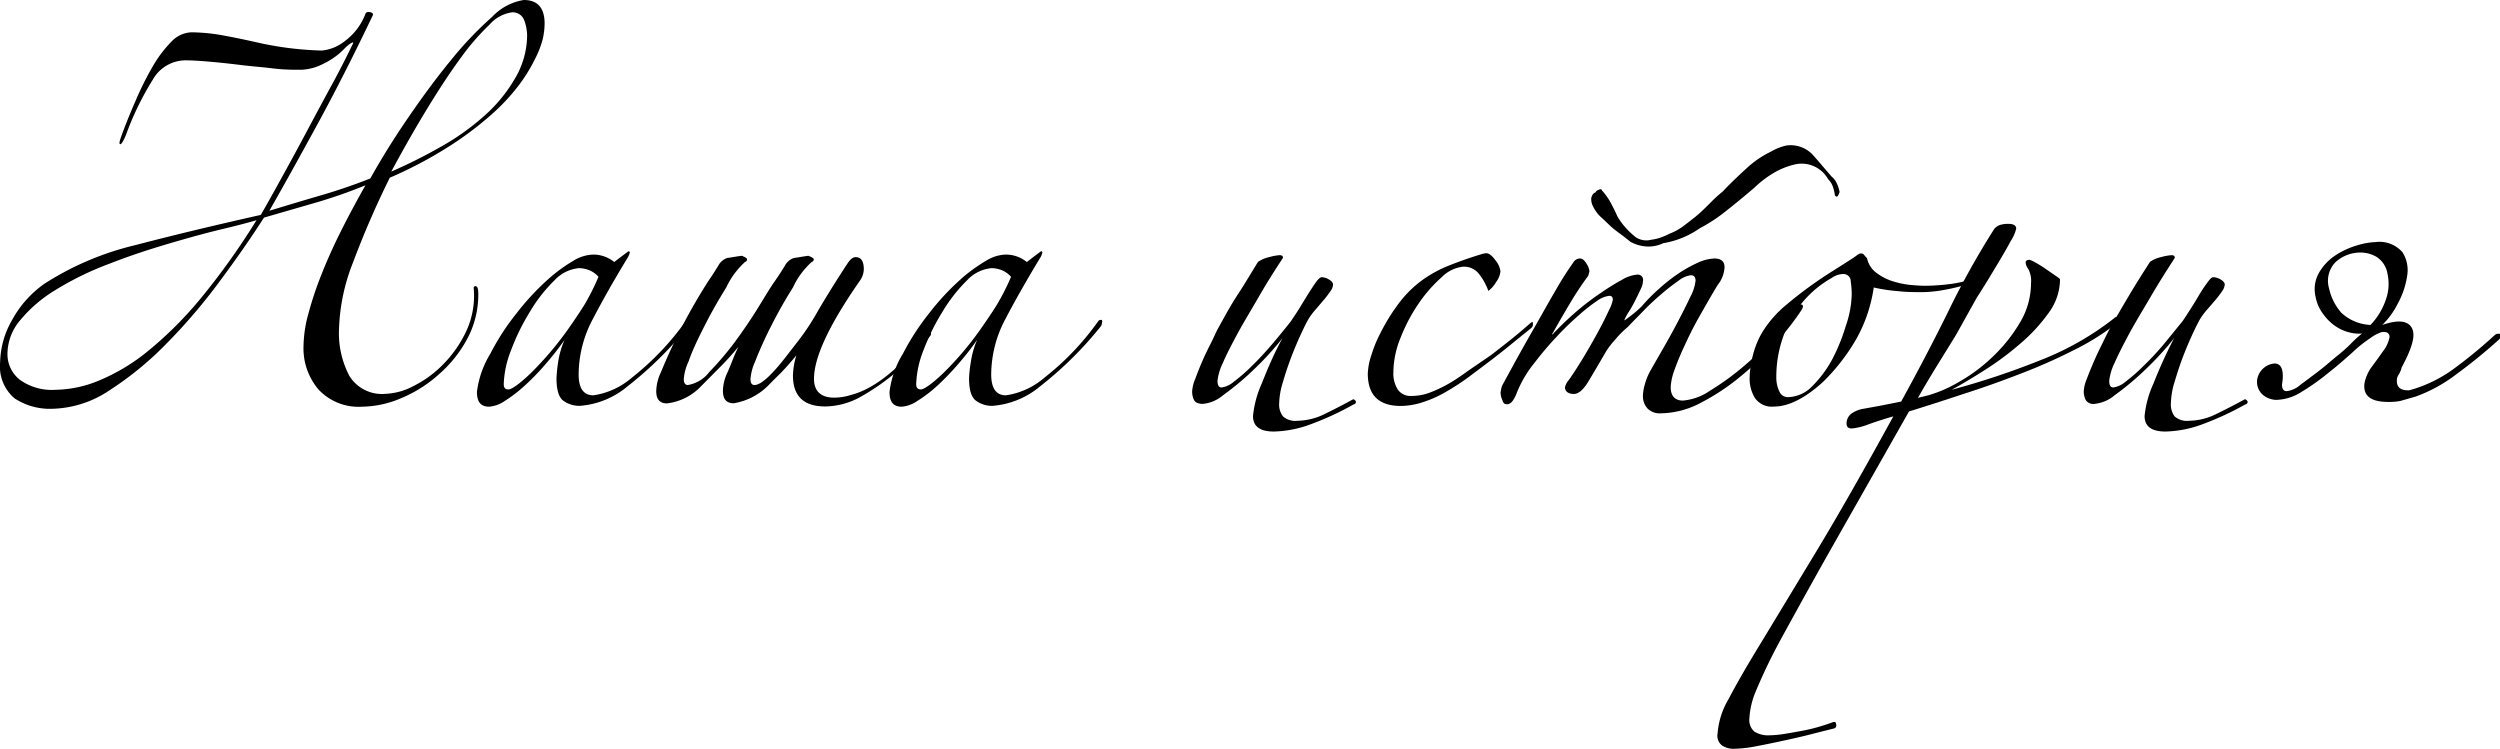
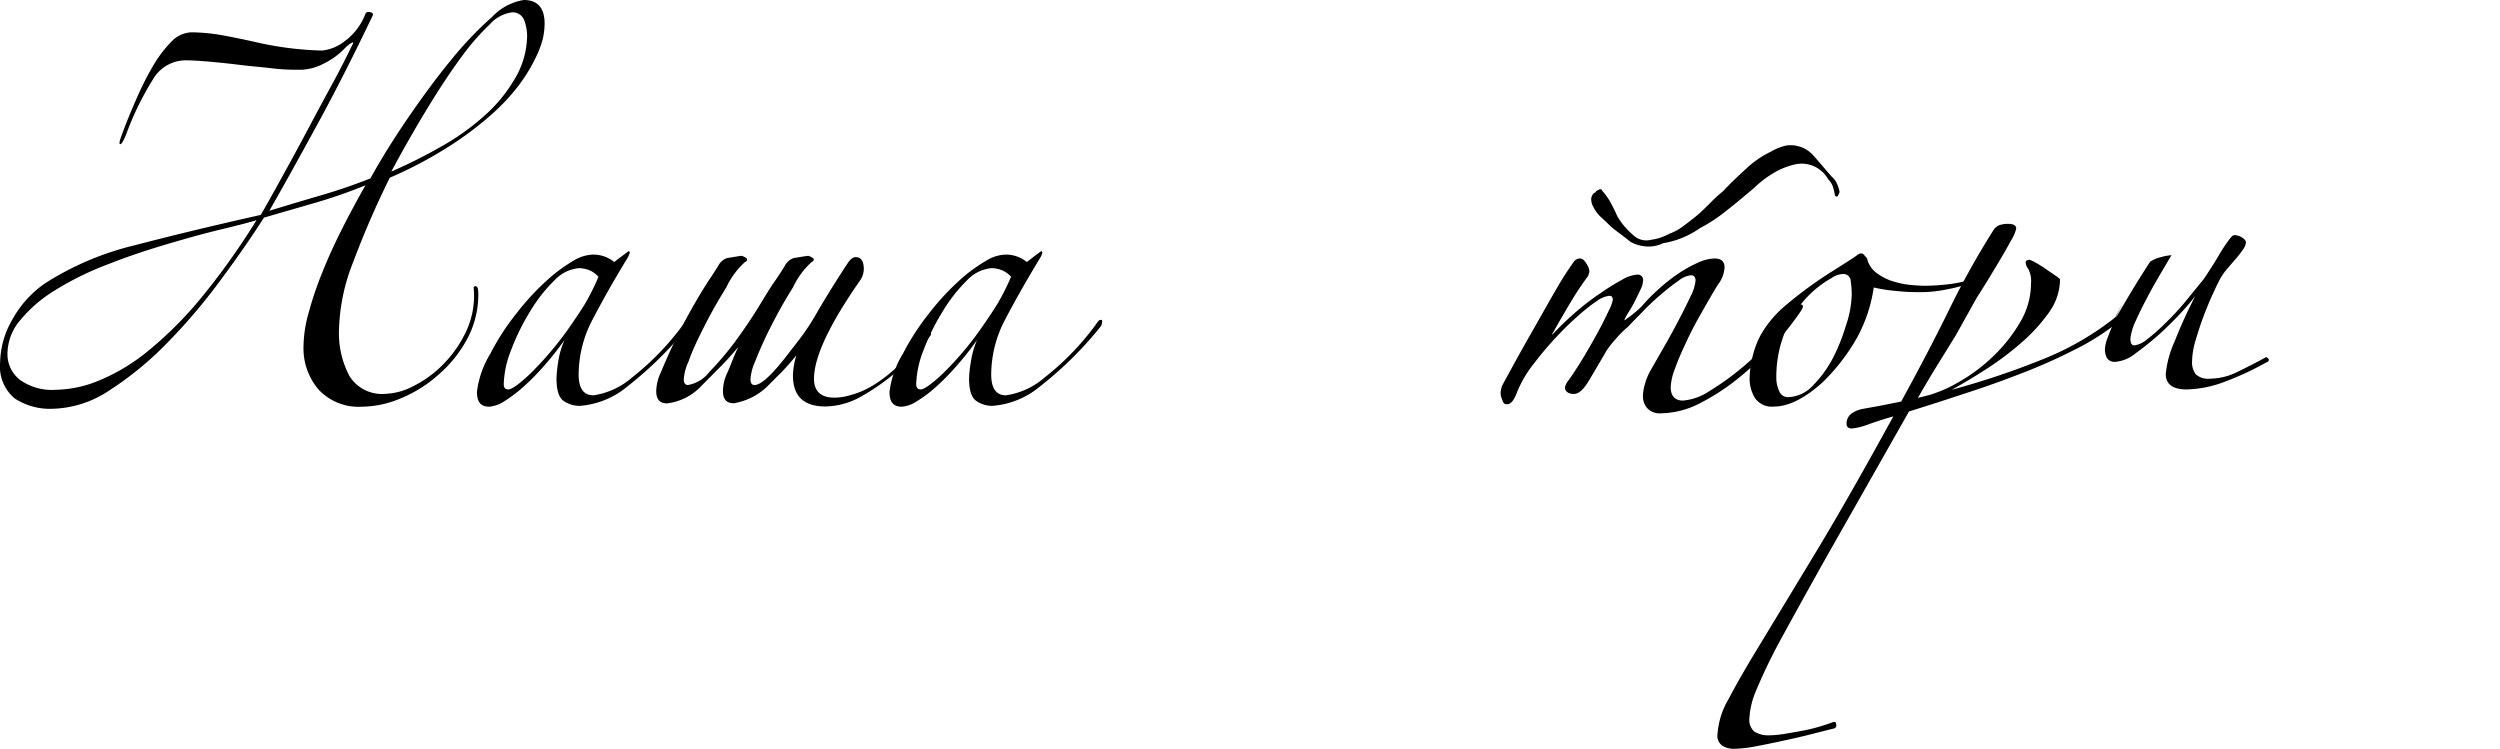
<svg xmlns="http://www.w3.org/2000/svg" width="204.27" height="61.22" viewBox="0 0 204.27 61.22">
  <g>
    <path d="M763.91,381.17a13.18,13.18,0,0,1-1.38,2.23,16.55,16.55,0,0,1-2.31,2.44,27.22,27.22,0,0,1-3.44,2.56,34.08,34.08,0,0,1-4.75,2.5,74.23,74.23,0,0,0-3,6.91,16,16,0,0,0-1.15,5.47,7.48,7.48,0,0,0,.85,3.82,3.13,3.13,0,0,0,2.94,1.46,5.32,5.32,0,0,0,2.28-.63,9,9,0,0,0,2.45-1.79,9.69,9.69,0,0,0,1.9-2.75,6.87,6.87,0,0,0,.58-3.52c.07-.11.15-.14.24-.08s.14.24.14.57a7.65,7.65,0,0,1-.91,3.72A10.25,10.25,0,0,1,756,407a10.7,10.7,0,0,1-3.08,1.93,8.3,8.3,0,0,1-3.16.68,4.47,4.47,0,0,1-3.55-1.4,5.18,5.18,0,0,1-1.23-3.55,10.36,10.36,0,0,1,.41-2.69,28,28,0,0,1,1.1-3.27c.46-1.16,1-2.35,1.62-3.58s1.27-2.43,1.93-3.6a41,41,0,0,1-4,1.4l-4.29,1.24q-1.59,2.48-3.63,5.22a46.67,46.67,0,0,1-4.32,5.06,26.82,26.82,0,0,1-4.67,3.83,8.71,8.71,0,0,1-4.65,1.51,5.27,5.27,0,0,1-3.11-.85,3.42,3.42,0,0,1-1.18-2.95,7.19,7.19,0,0,1,1-3.49,8.67,8.67,0,0,1,2.64-2.94,24,24,0,0,1,7.4-3.14q4.59-1.2,10.26-2.47c.36-.62.88-1.55,1.56-2.78s1.39-2.53,2.12-3.9,1.45-2.72,2.15-4,1.24-2.37,1.65-3.22c.11-.18.09-.23-.06-.16a2.55,2.55,0,0,0-.6.49,5.85,5.85,0,0,1-1.65,1.19,4.25,4.25,0,0,1-1.87.52c-.66,0-1.43,0-2.31-.11s-1.76-.17-2.64-.28-1.73-.2-2.53-.27-1.49-.11-2-.11a3.09,3.09,0,0,0-2.64,1.57,24,24,0,0,0-2.2,4.53c-.22.52-.37.77-.47.75s-.06-.23.09-.64c.36-1,.77-2,1.21-3a24.77,24.77,0,0,1,1.37-2.73,9.87,9.87,0,0,1,1.51-2,2.38,2.38,0,0,1,1.63-.77,15.17,15.17,0,0,1,2.58.25c.92.17,1.85.36,2.81.58a26.92,26.92,0,0,0,5.28.66,3.54,3.54,0,0,0,1.87-.77,4.92,4.92,0,0,0,1.7-2.26c.07-.11.19-.14.36-.11s.25.11.25.22q-2.31,4.85-4.54,8.94t-3.93,7.07c1.32-.4,2.7-.82,4.15-1.24s2.81-.89,4.1-1.4c.88-1.58,1.9-3.23,3.08-4.95s2.34-3.3,3.52-4.73a28.86,28.86,0,0,1,3.35-3.52,4.54,4.54,0,0,1,2.59-1.38c1.13,0,1.7.65,1.7,1.93a6,6,0,0,1-.16,1.29A8,8,0,0,1,763.91,381.17Zm-22.77,13.2c-.59.18-1.54.43-2.84.74s-2.75.71-4.34,1.18-3.22,1-4.87,1.65a24.68,24.68,0,0,0-4.4,2.15,11.24,11.24,0,0,0-2.83,2.42,4.29,4.29,0,0,0-1.07,2.75,2.65,2.65,0,0,0,1,2.14,4.45,4.45,0,0,0,2.91.83,9.61,9.61,0,0,0,3.6-.77,15.93,15.93,0,0,0,4-2.42,30.92,30.92,0,0,0,4.29-4.29A58.11,58.11,0,0,0,741.14,394.37Zm22.11-15.13A3.79,3.79,0,0,0,763,378a1,1,0,0,0-1-.61,3,3,0,0,0-1.82,1,19,19,0,0,0-2.31,2.66q-1.26,1.71-2.72,4.1t-3,5.25a42,42,0,0,0,4-2,19.87,19.87,0,0,0,3.55-2.51,12.23,12.23,0,0,0,2.5-3A7,7,0,0,0,763.25,379.24Z" transform="translate(-720.18 -376.38)" />
    <path d="M776.45,403a30,30,0,0,1-5,4.95,6.85,6.85,0,0,1-3.88,1.59,2.25,2.25,0,0,1-1.35-.41c-.38-.27-.57-.89-.57-1.84a11.1,11.1,0,0,1,.13-1.29,7,7,0,0,1,.53-1.85,23.09,23.09,0,0,1-1.57,2,19.2,19.2,0,0,1-1.71,1.76,11.32,11.32,0,0,1-1.62,1.24,2.6,2.6,0,0,1-1.26.46c-.7,0-1-.4-1-1.21a7.79,7.79,0,0,1,1.1-3.13,19.3,19.3,0,0,1,2.12-3.27,20.64,20.64,0,0,1,2.89-3.06,13.42,13.42,0,0,1,1.78-1.26,3.26,3.26,0,0,1,1.63-.5,2.71,2.71,0,0,1,1.7.61c.18-.15.39-.3.61-.47l.55-.41a.1.1,0,0,1,.11.11,1.62,1.62,0,0,1-.22.49c-1.07,1.76-2,3.4-2.78,4.9a9.68,9.68,0,0,0-1.18,4.56c0,1.14.4,1.71,1.21,1.71a6.18,6.18,0,0,0,3.16-1.46,22.19,22.19,0,0,0,4.37-4.59.26.26,0,0,1,.25-.11C776.55,402.51,776.56,402.66,776.45,403ZM769.08,399a2,2,0,0,0-.77-.55,2.38,2.38,0,0,0-.83-.16,3.13,3.13,0,0,0-2,1,12.48,12.48,0,0,0-2,2.56,17.9,17.9,0,0,0-1.54,3.14,8.21,8.21,0,0,0-.6,2.77c0,.3.12.44.38.44s.9-.44,1.82-1.32a27.21,27.21,0,0,0,3-3.52c.51-.73,1-1.44,1.43-2.14A19.29,19.29,0,0,0,769.08,399Z" transform="translate(-720.18 -376.38)" />
    <path d="M796.25,403.66a.31.31,0,0,1-.11.22,18.2,18.2,0,0,1-5.78,5,6.08,6.08,0,0,1-2.75.71c-1.76,0-2.64-.84-2.64-2.53a6.15,6.15,0,0,1,.28-1.65,19.88,19.88,0,0,1-1.32,1.49q-.61.6-1,1a5.16,5.16,0,0,1-2.8,1.43c-.59,0-.88-.33-.88-1a3.59,3.59,0,0,1,.38-1.54c.15-.33.28-.67.41-1s.29-.7.47-1.07a23.7,23.7,0,0,1-1.68,1.84l-1.34,1.35a4.58,4.58,0,0,1-2.81,1.43c-.59,0-.88-.33-.88-1a3.74,3.74,0,0,1,.38-1.54,46.93,46.93,0,0,1,3.86-7.43l.33-.49.49-.77a1.29,1.29,0,0,1,.77-.66c.15,0,.53-.09,1.16-.17.29.11.43.21.43.28a.21.21,0,0,1-.16.22,6.59,6.59,0,0,0-1.54,2.09c-.66,1.06-1.25,2.1-1.76,3.11s-1,2-1.32,2.94a4.1,4.1,0,0,0-.39,1.43c0,.33.12.49.33.49a2.78,2.78,0,0,0,1.76-1.07,24.58,24.58,0,0,0,2.1-2.47c.69-.94,1.33-1.88,1.92-2.84s1-1.65,1.32-2.09l.33-.49c.15-.22.31-.48.49-.77a1.31,1.31,0,0,1,.78-.66c.14,0,.53-.09,1.15-.17.29.11.44.21.44.28a.21.21,0,0,1-.16.22,6.43,6.43,0,0,0-1.54,2.09c-.67,1.06-1.25,2.1-1.76,3.11a31,31,0,0,0-1.33,2.94,4.27,4.27,0,0,0-.38,1.43c0,.33.11.49.33.49.55,0,1.5-.89,2.86-2.69.51-.66,1-1.27,1.38-1.84a18.91,18.91,0,0,0,1-1.63c.37-.62.75-1.25,1.15-1.89s.81-1.28,1.22-1.9c.22-.33.44-.5.65-.5.45,0,.67.33.67,1a1.7,1.7,0,0,1-.33.94c-2.5,3.59-3.74,6.25-3.74,8,0,1,.55,1.54,1.65,1.54a4.55,4.55,0,0,0,1.37-.22q2.81-.71,6.22-4.95a.21.21,0,0,1,.22-.16C796.21,403.5,796.25,403.55,796.25,403.66Z" transform="translate(-720.18 -376.38)" />
    <path d="M810.16,403a30,30,0,0,1-5,4.95,6.85,6.85,0,0,1-3.88,1.59,2.2,2.2,0,0,1-1.34-.41c-.39-.27-.58-.89-.58-1.84a9.75,9.75,0,0,1,.14-1.29,7,7,0,0,1,.52-1.85,23.09,23.09,0,0,1-1.57,2,20.56,20.56,0,0,1-1.7,1.76,10.83,10.83,0,0,1-1.63,1.24,2.6,2.6,0,0,1-1.26.46c-.7,0-1-.4-1-1.21a7.79,7.79,0,0,1,1.1-3.13,19.94,19.94,0,0,1,2.12-3.27,20.64,20.64,0,0,1,2.89-3.06,13.48,13.48,0,0,1,1.79-1.26,3.23,3.23,0,0,1,1.62-.5,2.71,2.71,0,0,1,1.7.61l.61-.47.55-.41a.1.1,0,0,1,.11.11,1.39,1.39,0,0,1-.22.49c-1.06,1.76-2,3.4-2.78,4.9a9.68,9.68,0,0,0-1.18,4.56c0,1.14.4,1.71,1.21,1.71a6.18,6.18,0,0,0,3.16-1.46,21.93,21.93,0,0,0,4.37-4.59.26.26,0,0,1,.25-.11C810.26,402.51,810.27,402.66,810.16,403ZM802.79,399a2,2,0,0,0-.77-.55,2.34,2.34,0,0,0-.83-.16,3.13,3.13,0,0,0-2,1,12.79,12.79,0,0,0-2,2.56,18,18,0,0,0-1.55,3.14,8.21,8.21,0,0,0-.6,2.77c0,.3.13.44.38.44s.9-.44,1.82-1.32a25.71,25.71,0,0,0,3-3.52c.51-.73,1-1.44,1.43-2.14A19.29,19.29,0,0,0,802.79,399Z" transform="translate(-720.18 -376.38)" />
-     <path d="M819.73,403.17c.51-.92,1-1.84,1.62-2.78s1.11-1.8,1.62-2.61a2.53,2.53,0,0,1,.91-.39,4.15,4.15,0,0,1,.85-.16c.19,0,.28.07.28.22-.7,1.06-1.38,2.14-2,3.22s-1.23,2.07-1.73,3-.89,1.68-1.18,2.36a4.49,4.49,0,0,0-.44,1.46c0,.37.11.55.33.55a1.94,1.94,0,0,0,1-.47,13.7,13.7,0,0,0,1.43-1.24c.53-.51,1.07-1.09,1.62-1.73s1.08-1.29,1.6-1.95q.27-.39.66-1l.74-1.21q.36-.57.66-1c.2-.27.36-.41.47-.41a1.19,1.19,0,0,1,.6.19c.22.13.33.27.33.41a1,1,0,0,1-.22.55,6.94,6.94,0,0,1-.55.72l-.68.8a5.27,5.27,0,0,0-.58.79c-.15.26-.36.68-.63,1.27s-.54,1.23-.8,1.92-.48,1.38-.66,2a6.15,6.15,0,0,0-.28,1.65,1.57,1.57,0,0,0,.31,1.07,1.5,1.5,0,0,0,1.18.36,5.14,5.14,0,0,0,2.28-.58c.79-.38,1.55-.78,2.28-1.18a.33.33,0,0,1,.22.19c0,.09,0,.18-.22.25a23.47,23.47,0,0,1-3.38,1.57,9.19,9.19,0,0,1-3.11.63c-1.13,0-1.7-.42-1.7-1.27a8.49,8.49,0,0,1,.71-2.64c.48-1.21,1-2.45,1.71-3.74-.19.26-.54.68-1.07,1.27s-1.13,1.18-1.79,1.79a23.5,23.5,0,0,1-2,1.62,3,3,0,0,1-1.65.71q-.55,0-.72-.3a1.53,1.53,0,0,1-.16-.74,3,3,0,0,1,.25-1c.16-.44.35-.92.57-1.43s.46-1,.72-1.51S819.54,403.5,819.73,403.17Z" transform="translate(-720.18 -376.38)" />
-     <path d="M845.25,403.22l-1.24,1c-.53.44-1.13.92-1.79,1.43s-1.33,1-2,1.51a19.51,19.51,0,0,1-1.9,1.24,9.56,9.56,0,0,1-2,.88,6,6,0,0,1-1.68.27q-2.7,0-2.7-2.64a5.24,5.24,0,0,1,.31-1.56,9.88,9.88,0,0,1,.74-1.79,15.6,15.6,0,0,1,1.65-2.61,9,9,0,0,1,1.79-1.71,10,10,0,0,1,2.11-1.15c.77-.31,1.63-.62,2.59-.91a1.85,1.85,0,0,1,.49-.11c.22,0,.47.19.75.58a1.78,1.78,0,0,1,.41.9,1.76,1.76,0,0,1-.36.88,2.36,2.36,0,0,1-.63.72,4.83,4.83,0,0,0-.8-1.43,1.53,1.53,0,0,0-1.24-.55,2.87,2.87,0,0,0-1.76.85,11.55,11.55,0,0,0-1.87,2.12,13.89,13.89,0,0,0-1.48,2.78,7.65,7.65,0,0,0-.61,2.88,2.45,2.45,0,0,0,.36,1.41,1.26,1.26,0,0,0,1.13.52,4.16,4.16,0,0,0,1.51-.28,11.12,11.12,0,0,0,1.79-.88c.36-.22.82-.53,1.37-.93L842,405.4c.6-.46,1.19-.92,1.76-1.38s1-.83,1.34-1.13.3-.21.33-.08A.42.42,0,0,1,845.25,403.22Z" transform="translate(-720.18 -376.38)" />
    <path d="M852.89,402.56s0,0,.14-.08l.44-.33c.17-.13.33-.26.5-.41l.35-.33a14.52,14.52,0,0,1,1.41-1.43,14.29,14.29,0,0,1,1.62-1.27,10.68,10.68,0,0,1,1.59-.88,3.52,3.52,0,0,1,1.32-.33c.55,0,.83.24.83.72a2.55,2.55,0,0,1-.55,1.43c-.52.84-1,1.7-1.49,2.56s-.89,1.67-1.23,2.42a21.2,21.2,0,0,0-.83,2,4.65,4.65,0,0,0-.3,1.38c0,.73.35,1.1,1,1.1a4.56,4.56,0,0,0,2.2-.8,21.6,21.6,0,0,0,2.7-1.95,27.48,27.48,0,0,0,2.58-2.48,15,15,0,0,0,1.87-2.42c.11-.18.23-.24.36-.19s.12.19,0,.41a21.55,21.55,0,0,1-2.14,2.73,27,27,0,0,1-2.89,2.75,18,18,0,0,1-3.24,2.14,7.11,7.11,0,0,1-3.22.85,1.4,1.4,0,0,1-1.13-.41,1.48,1.48,0,0,1-.36-1,3.74,3.74,0,0,1,.17-1,4.81,4.81,0,0,1,.44-1.07l1.07-1.87c.42-.73.83-1.47,1.21-2.2s.72-1.4,1-2a3.57,3.57,0,0,0,.41-1.29c0-.29-.13-.44-.38-.44a2,2,0,0,0-1,.44,16.94,16.94,0,0,0-1.38,1.07c-.49.42-1,.88-1.48,1.38s-.93.94-1.3,1.34a7.57,7.57,0,0,0-1,1,7.76,7.76,0,0,0-.72.91c-.62,1.06-1.12,1.92-1.51,2.56s-.78,1-1.18,1-.72-.18-.72-.55a1.44,1.44,0,0,1,.33-.61c.48-.69.93-1.4,1.35-2.11s.8-1.39,1.13-2,.59-1.16.8-1.6a3.07,3.07,0,0,0,.3-.82c0-.22-.09-.33-.28-.33a2.08,2.08,0,0,0-1,.41,13.47,13.47,0,0,0-1.48,1.16,23.58,23.58,0,0,0-1.79,1.73,25.87,25.87,0,0,0-1.82,2.14,9.53,9.53,0,0,0-1.45,2.42c-.24.66-.51,1-.8,1s-.32-.11-.41-.35a1.54,1.54,0,0,1-.14-.58,2.69,2.69,0,0,1,.11-.55c.07-.15.36-.67.85-1.57s1.05-1.9,1.68-3,1.24-2.21,1.87-3.28a26,26,0,0,1,1.43-2.25.64.64,0,0,1,.55-.33c.18,0,.36.14.52.41a1.4,1.4,0,0,1,.25.63,2.59,2.59,0,0,1-.11.39,26.21,26.21,0,0,0-1.46,2.2c-.46.77-.93,1.58-1.4,2.42-.08.11-.1.16-.08.16a.36.36,0,0,0,.13-.11c.59-.62,1.21-1.21,1.87-1.78a21.23,21.23,0,0,1,2-1.52,18.83,18.83,0,0,1,1.73-1.07,2.85,2.85,0,0,1,1.21-.41.43.43,0,0,1,.49.49,1.64,1.64,0,0,1-.19.69c-.13.28-.27.58-.44.91a10.24,10.24,0,0,1-.52.93A4,4,0,0,0,852.89,402.56Zm1.71-6.05a3.08,3.08,0,0,1-1.21-.38c-.22-.18-.47-.38-.74-.58s-.53-.39-.75-.58-.53-.51-.82-.77a2.9,2.9,0,0,1-.72-.93,1.24,1.24,0,0,1-.16-.72c.07-.25.18-.4.33-.44a.47.47,0,0,1,.19-.19,1,1,0,0,0,.19-.08c.08,0,.13,0,.17.11a5.08,5.08,0,0,1,.71,1c.19.35.37.72.55,1.12a5.58,5.58,0,0,0,.69.94,6.9,6.9,0,0,0,.69.66,1.4,1.4,0,0,0,.58.3,1.54,1.54,0,0,0,.79,0,3.8,3.8,0,0,0,.72-.16,5.53,5.53,0,0,0,.77-.33,4.63,4.63,0,0,0,1.15-.63c.37-.28.74-.56,1.1-.86s.78-.72,1.13-1.07a11.56,11.56,0,0,1,1-.91c.58-.62,1.23-1.24,1.92-1.87a8,8,0,0,1,2-1.37,4.36,4.36,0,0,1,1.26-.5,2.48,2.48,0,0,1,2.15.75c.51.57,1,1.16,1.54,1.78a1.62,1.62,0,0,1,.44.58,2.89,2.89,0,0,1,.22.69l-.06.16c-.07.15-.13.22-.16.22s-.17-.05-.17-.16a4,4,0,0,0-.16-.66,1.62,1.62,0,0,0-.39-.61,2.47,2.47,0,0,0-2.69-1.21,6.19,6.19,0,0,0-1.49.55,8.56,8.56,0,0,0-1.87,1.38c-.73.62-1.46,1.23-2.2,1.81a13.48,13.48,0,0,1-2.25,1.49,7.17,7.17,0,0,1-1.49.8,6.87,6.87,0,0,1-1.48.41A2.77,2.77,0,0,1,854.6,396.51Z" transform="translate(-720.18 -376.38)" />
    <path d="M881,399.59a15.59,15.59,0,0,1-1.93.47,10.21,10.21,0,0,1-1.87.19c-.58,0-1.23,0-1.92-.08a13.55,13.55,0,0,1-2-.3A12.2,12.2,0,0,1,871.9,404a16.3,16.3,0,0,1-2.78,3.6q-2.21,2-4,2a1.67,1.67,0,0,1-1.54-.69,3,3,0,0,1-.44-1.68,7.77,7.77,0,0,1,.27-1.84,7,7,0,0,1,.72-1.79,9,9,0,0,1,2-2.31,33.15,33.15,0,0,1,3.85-2.8l1.21-.77c.29-.18.51-.33.66-.44a1.41,1.41,0,0,1,.3-.19l.14,0a.31.31,0,0,1,.22.14,1.7,1.7,0,0,0,.22.24,2,2,0,0,0,.71,1.16,4.44,4.44,0,0,0,1.27.69,7.34,7.34,0,0,0,1.46.33c.49.05.94.08,1.34.08a16.39,16.39,0,0,0,1.74-.11,10.23,10.23,0,0,0,1.73-.33c.14,0,.23,0,.25.08S881.18,399.52,881,399.59Zm-9.52.88a7.49,7.49,0,0,0-.08-1.1.59.59,0,0,0-.63-.6,1.7,1.7,0,0,0-.94.33,8.53,8.53,0,0,0-3.35,3.44,9.73,9.73,0,0,0-1.16,4.64,2.59,2.59,0,0,0,.25,1.19.75.75,0,0,0,.69.46,2.84,2.84,0,0,0,2-.9,9.43,9.43,0,0,0,1.65-2.23A15.38,15.38,0,0,0,871,403,8.38,8.38,0,0,0,871.48,400.47Z" transform="translate(-720.18 -376.38)" />
    <path d="M893.15,402.78A19.54,19.54,0,0,1,889.6,405a44.07,44.07,0,0,1-4.34,1.92q-2.28.89-4.65,1.65c-1.57.52-3.06,1-4.45,1.43l-6.49,11.44c-1.69,3-3,5.38-4,7.21a44.41,44.41,0,0,0-2,4.15,6.59,6.59,0,0,0-.55,2.28,1.24,1.24,0,0,0,.41,1.08,2.12,2.12,0,0,0,1.24.3,8.07,8.07,0,0,0,1.18-.11c.46-.07.94-.16,1.43-.25a13.69,13.69,0,0,0,1.4-.33c.44-.13.81-.25,1.1-.36s.3,0,.33.17a.25.25,0,0,1-.22.33l-1.51.38c-.71.19-1.49.37-2.31.55s-1.63.35-2.42.5a10.45,10.45,0,0,1-1.84.22,1.73,1.73,0,0,1-1-.25,1,1,0,0,1-.39-1,6.46,6.46,0,0,1,.91-2.83q.9-1.74,2.7-4.68l4.48-7.4q2.69-4.46,6.27-11c-.66.19-1.32.4-2,.64a5.15,5.15,0,0,1-1.38.35c-.29,0-.44-.12-.44-.38a1,1,0,0,1,.39-.83,2.33,2.33,0,0,1,.88-.38l1.54-.28,1.65-.33q2-3.63,3.77-7.2a67.53,67.53,0,0,1,3.82-6.88,1,1,0,0,1,.49-.35,2.19,2.19,0,0,1,.66-.09q.66,0,.66.39a3.19,3.19,0,0,1-.44,1c-.29.55-.68,1.22-1.15,2s-1,1.67-1.63,2.64L880,403.75l-1.73,2.8q-.82,1.35-1.38,2.34l.88-.22a10.73,10.73,0,0,0,2.5-1.1,13.71,13.71,0,0,0,2.75-2.06,12.88,12.88,0,0,0,2.21-2.78,6.25,6.25,0,0,0,.9-3.19,2.13,2.13,0,0,0-.22-1.18,1,1,0,0,1-.22-.53c0-.14.11-.22.33-.22a2.61,2.61,0,0,1,.47.22,9,9,0,0,1,.85.53l.8.55q.36.24.36.3a4.66,4.66,0,0,1-.94,2.75,13.76,13.76,0,0,1-2.31,2.5,24.06,24.06,0,0,1-2.89,2.15c-1,.64-1.91,1.18-2.72,1.62a65,65,0,0,0,7.26-2.42,23.52,23.52,0,0,0,6-3.41q.23-.22.36-.06C893.38,402.45,893.34,402.6,893.15,402.78Z" transform="translate(-720.18 -376.38)" />
-     <path d="M892.6,403.17c.52-.92,1.06-1.84,1.62-2.78s1.11-1.8,1.63-2.61a2.39,2.39,0,0,1,.9-.39,4.21,4.21,0,0,1,.86-.16c.18,0,.27.07.27.22-.69,1.06-1.37,2.14-2,3.22s-1.24,2.07-1.74,3-.88,1.68-1.18,2.36a4.49,4.49,0,0,0-.44,1.46c0,.37.11.55.33.55a2,2,0,0,0,1-.47,13.71,13.71,0,0,0,1.42-1.24,23,23,0,0,0,1.63-1.73q.82-1,1.59-1.95c.19-.26.4-.6.66-1s.51-.82.74-1.21.46-.71.67-1,.35-.41.46-.41a1.2,1.2,0,0,1,.61.19c.22.13.33.27.33.41a1.12,1.12,0,0,1-.22.55,8.7,8.7,0,0,1-.55.72l-.69.8a5.27,5.27,0,0,0-.58.79c-.15.26-.36.68-.63,1.27s-.54,1.23-.8,1.92-.47,1.38-.66,2a6.5,6.5,0,0,0-.27,1.65,1.63,1.63,0,0,0,.3,1.07,1.51,1.51,0,0,0,1.18.36,5.1,5.1,0,0,0,2.28-.58c.79-.38,1.55-.78,2.29-1.18a.35.35,0,0,1,.22.19c0,.09,0,.18-.22.25a24,24,0,0,1-3.38,1.57,9.28,9.28,0,0,1-3.11.63c-1.14,0-1.71-.42-1.71-1.27a8.31,8.31,0,0,1,.72-2.64,40.22,40.22,0,0,1,1.7-3.74,15.94,15.94,0,0,1-1.07,1.27c-.53.59-1.13,1.18-1.79,1.79a23.5,23.5,0,0,1-2,1.62,3,3,0,0,1-1.65.71.74.74,0,0,1-.71-.3,1.53,1.53,0,0,1-.17-.74,3,3,0,0,1,.25-1c.16-.44.36-.92.58-1.43s.46-1,.71-1.51S892.42,403.5,892.6,403.17Z" transform="translate(-720.18 -376.38)" />
-     <path d="M917.57,408.78l-1.26.36a4.75,4.75,0,0,1-1,.08c-1.43,0-2.07-.51-1.93-1.54a3.38,3.38,0,0,1,.63-1.38c.35-.47.65-.89.91-1.26a2.57,2.57,0,0,0,.5-1.1.38.38,0,0,0-.25-.41.87.87,0,0,0-.63.08,2.94,2.94,0,0,0-.66.38,10.38,10.38,0,0,0-1.46,1.16c-.61.55-1.26,1.12-2,1.7a18.44,18.44,0,0,1-2.17,1.54,4,4,0,0,1-2,.66h-.16a1.74,1.74,0,0,1-1.05-.44,1.38,1.38,0,0,1-.44-1.1v-.05a1.57,1.57,0,0,1,1.43-1.38c.59,0,.79.61.61,1.71,0,.37.12.55.38.55a2.11,2.11,0,0,0,1.16-.55c.4-.29.85-.63,1.34-1s1-.81,1.57-1.29a12.78,12.78,0,0,0,1.21-1.07,8.19,8.19,0,0,1,.88-.8,3,3,0,0,1-1-.08,3.49,3.49,0,0,1-1.19-.53,4,4,0,0,1-1-1,3.25,3.25,0,0,1-.61-1.4,2.69,2.69,0,0,1,.28-1.95,4.24,4.24,0,0,1,1.32-1.41,6.42,6.42,0,0,1,1.76-.82,5.8,5.8,0,0,1,1.54-.28,2.48,2.48,0,0,1,2.2.83,2.72,2.72,0,0,1,.38,1.95,6.74,6.74,0,0,1-.77,2.26,6.4,6.4,0,0,1-1.26,1.73c1.28-.44,2.09-.36,2.42.25s0,1.67-.83,3.21a2,2,0,0,1-.22.55,1.25,1.25,0,0,0-.16.33q-.16,1.05,1,1a11.13,11.13,0,0,0,3.57-1.71,39,39,0,0,0,3.41-2.8.41.41,0,0,1,.28-.11c.14,0,.22,0,.22.16a.48.48,0,0,1-.17.33,44.15,44.15,0,0,1-3.52,2.86A12.43,12.43,0,0,1,917.57,408.78Zm-2.31-10a2,2,0,0,0-.93-1.43,2.61,2.61,0,0,0-1.1-.33,3,3,0,0,0-2.26.82,2.19,2.19,0,0,0-.49,2.09,4.49,4.49,0,0,0,1,2,3.73,3.73,0,0,0,2.39,1,5.56,5.56,0,0,0,1.27-2.12A3.76,3.76,0,0,0,915.26,398.77Z" transform="translate(-720.18 -376.38)" />
+     <path d="M892.6,403.17c.52-.92,1.06-1.84,1.62-2.78s1.11-1.8,1.63-2.61a2.39,2.39,0,0,1,.9-.39,4.21,4.21,0,0,1,.86-.16s-1.24,2.07-1.74,3-.88,1.68-1.18,2.36a4.49,4.49,0,0,0-.44,1.46c0,.37.11.55.33.55a2,2,0,0,0,1-.47,13.71,13.71,0,0,0,1.42-1.24,23,23,0,0,0,1.63-1.73q.82-1,1.59-1.95c.19-.26.4-.6.66-1s.51-.82.74-1.21.46-.71.67-1,.35-.41.46-.41a1.2,1.2,0,0,1,.61.19c.22.13.33.27.33.41a1.12,1.12,0,0,1-.22.55,8.7,8.7,0,0,1-.55.72l-.69.8a5.27,5.27,0,0,0-.58.79c-.15.26-.36.68-.63,1.27s-.54,1.23-.8,1.92-.47,1.38-.66,2a6.5,6.5,0,0,0-.27,1.65,1.63,1.63,0,0,0,.3,1.07,1.51,1.51,0,0,0,1.18.36,5.1,5.1,0,0,0,2.28-.58c.79-.38,1.55-.78,2.29-1.18a.35.35,0,0,1,.22.19c0,.09,0,.18-.22.25a24,24,0,0,1-3.38,1.57,9.28,9.28,0,0,1-3.11.63c-1.14,0-1.71-.42-1.71-1.27a8.31,8.31,0,0,1,.72-2.64,40.22,40.22,0,0,1,1.7-3.74,15.94,15.94,0,0,1-1.07,1.27c-.53.59-1.13,1.18-1.79,1.79a23.5,23.5,0,0,1-2,1.62,3,3,0,0,1-1.65.71.74.74,0,0,1-.71-.3,1.53,1.53,0,0,1-.17-.74,3,3,0,0,1,.25-1c.16-.44.36-.92.58-1.43s.46-1,.71-1.51S892.42,403.5,892.6,403.17Z" transform="translate(-720.18 -376.38)" />
  </g>
</svg>